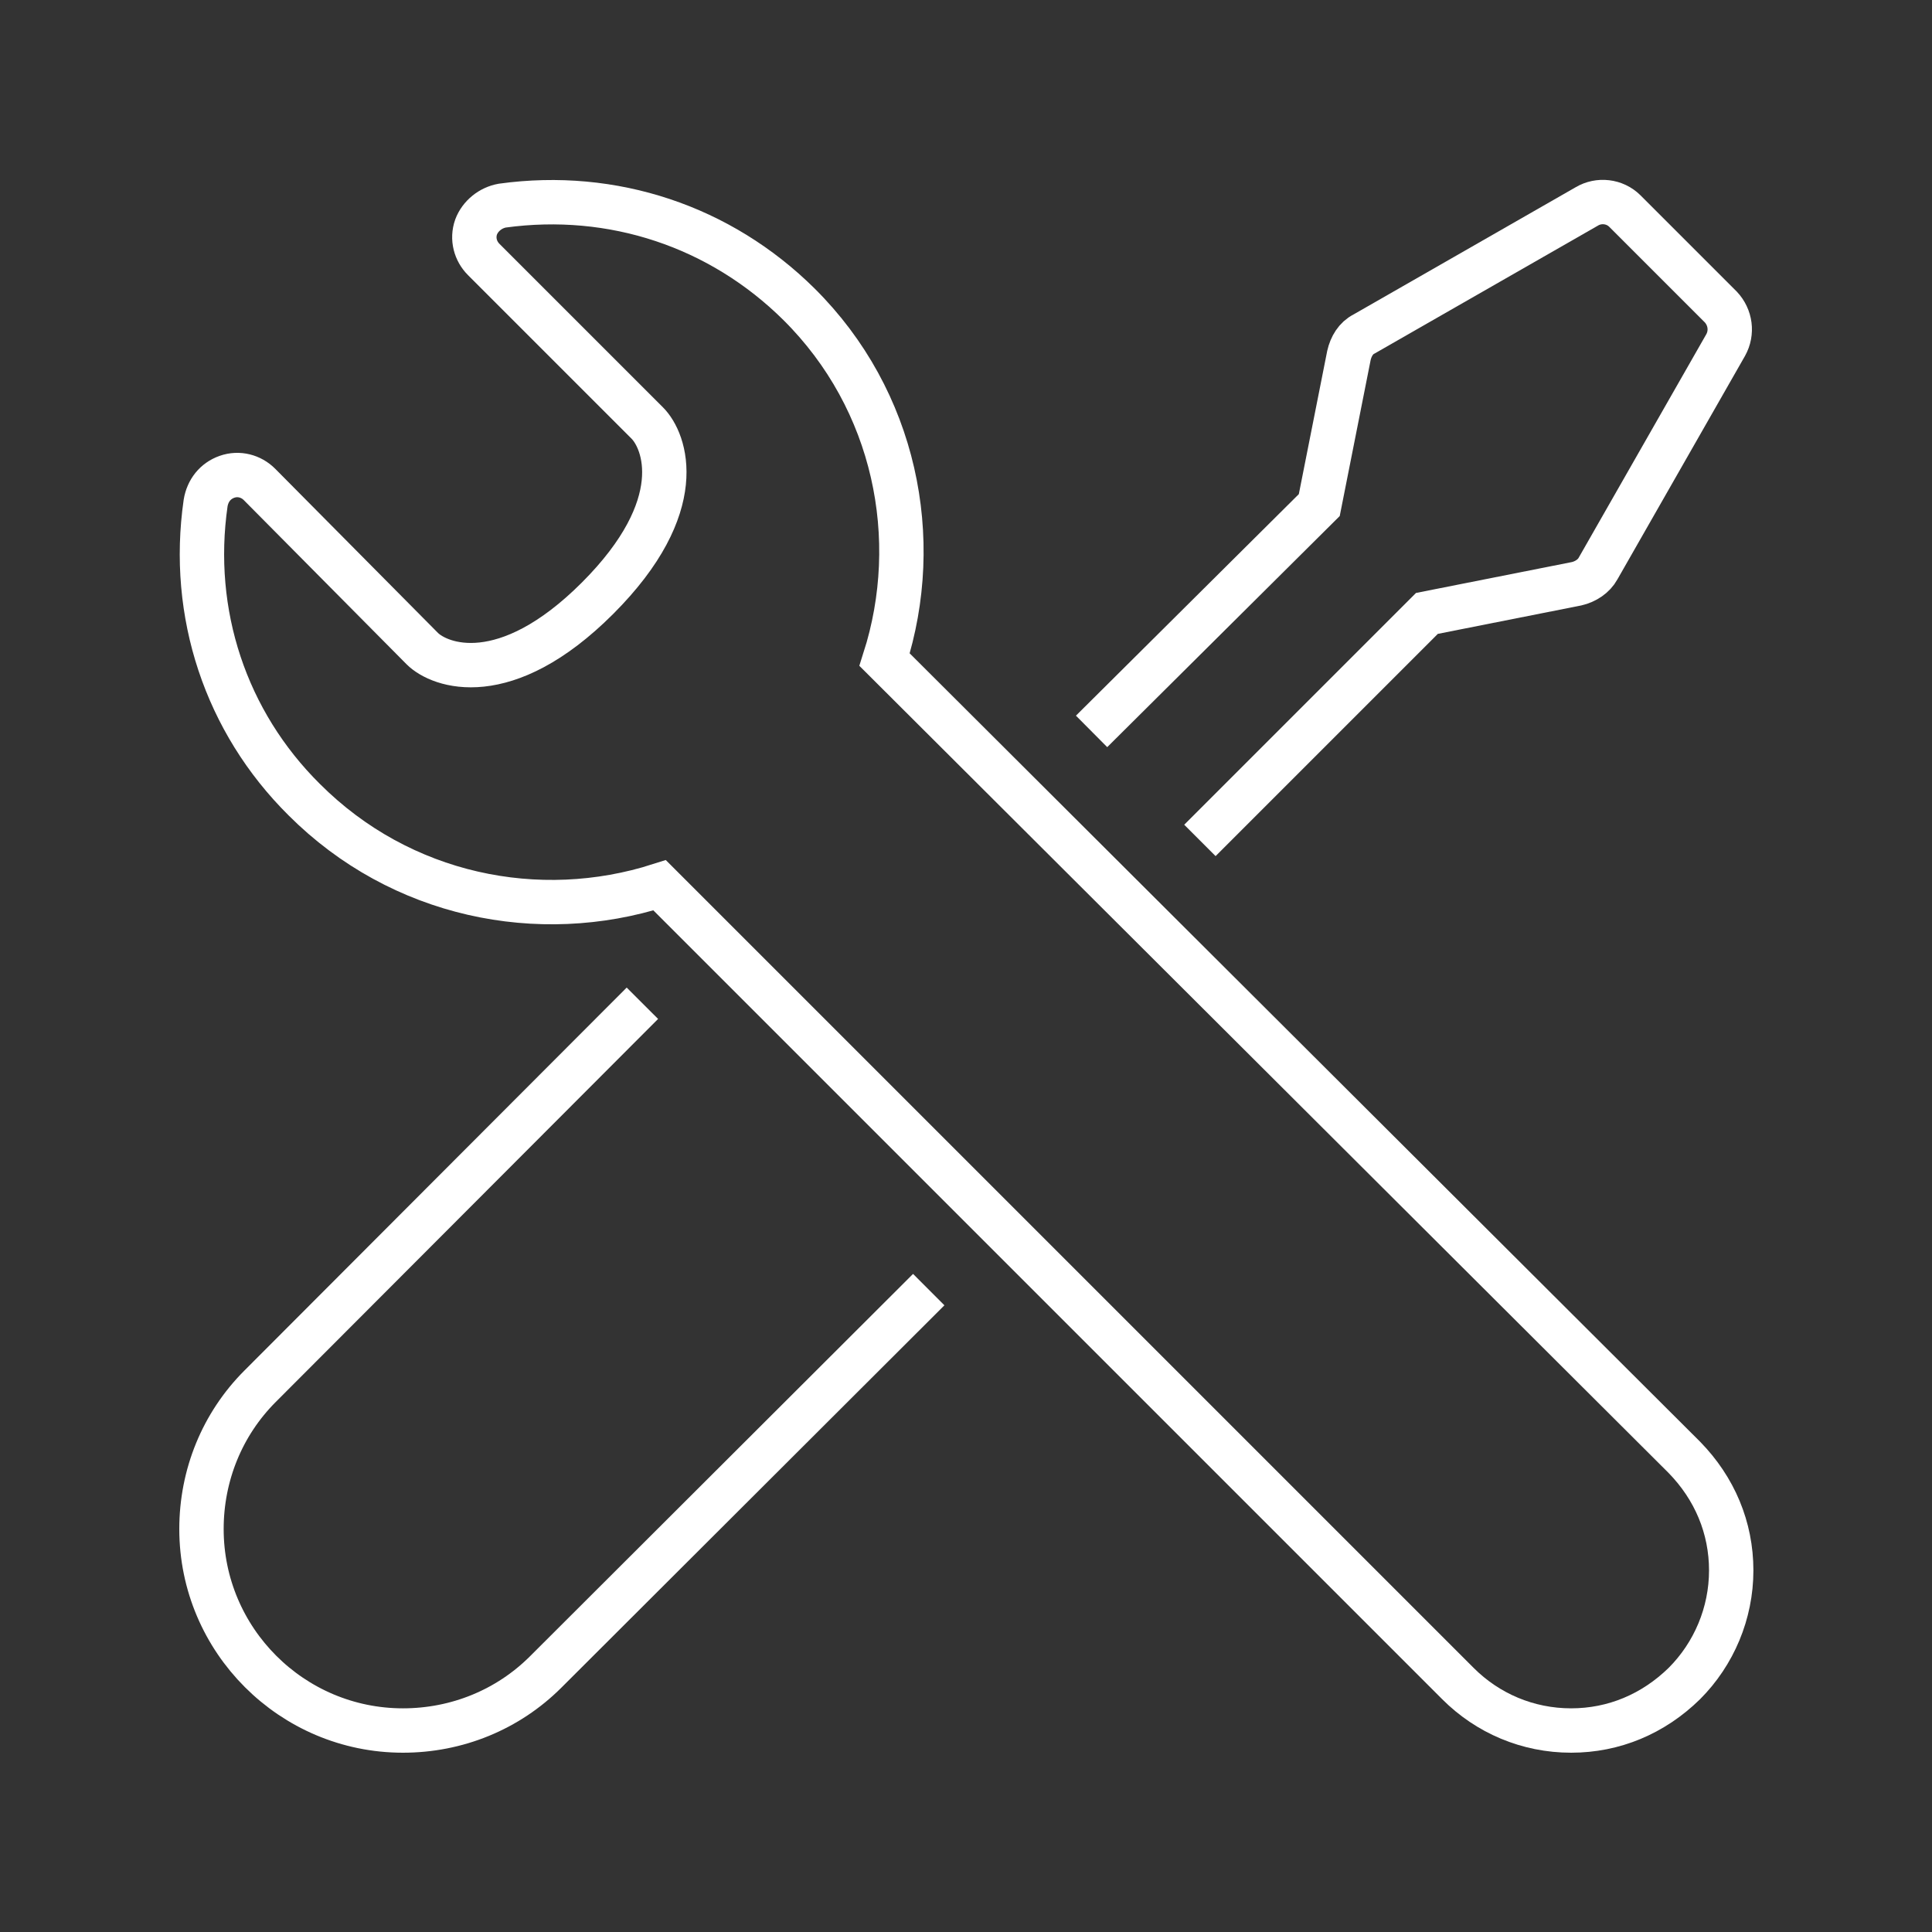
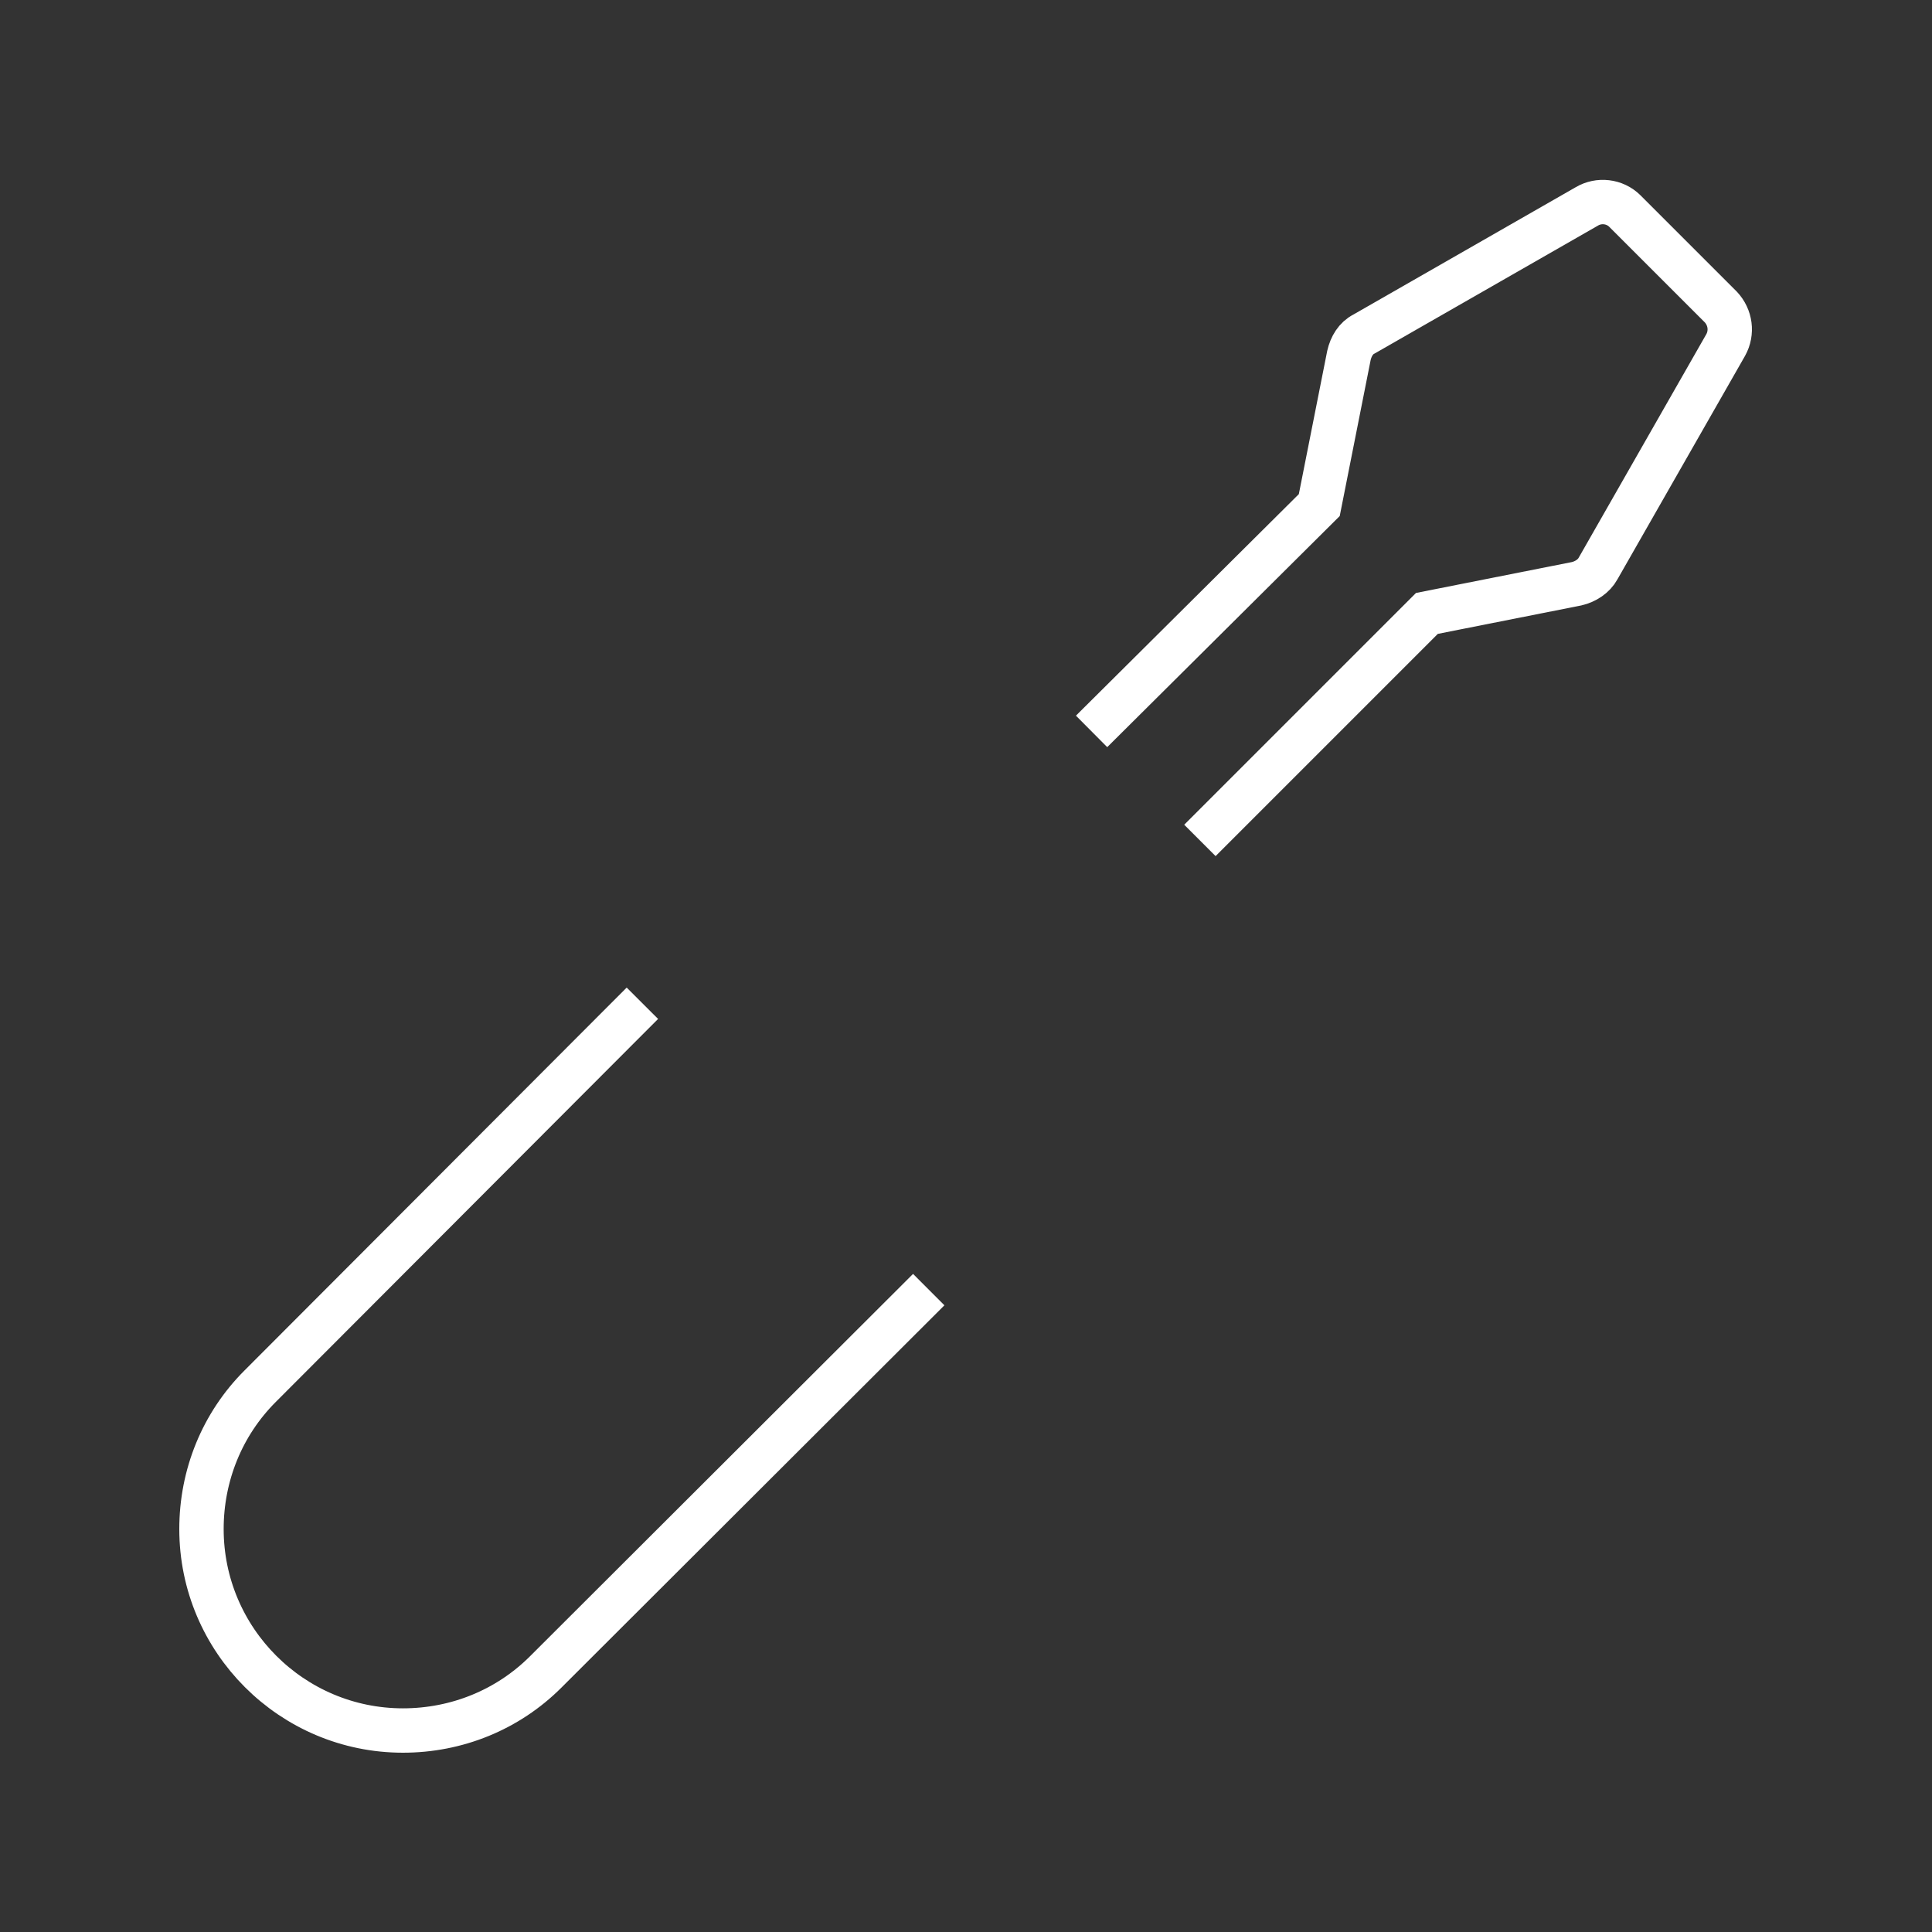
<svg xmlns="http://www.w3.org/2000/svg" version="1.1" id="Layer_1" x="0px" y="0px" viewBox="0 0 280 280" style="enable-background:new 0 0 280 280;" xml:space="preserve">
  <rect x="0" y="0" width="280" height="280" fill="#333333" stroke="none" />
  <style type="text/css"> .st0{fill:none;stroke:#FFFFFF;stroke-width:6.431;stroke-miterlimit:10;} </style>
  <path class="st0" d="M173.9,121.8l32.9-32.9l21.7-4.3c1.3-0.3,2.5-1.1,3.1-2.2L250.1,50c1-1.8,0.7-4-0.7-5.5l-13.9-13.9 c-1.5-1.5-3.8-1.7-5.5-0.7l-32.3,18.5c-1.2,0.6-1.9,1.8-2.2,3.1l-4.3,21.7L158.2,106" />
  <path class="st0" d="M93.1,145.4l-55.4,55.5c-5.5,5.5-8.5,12.9-8.5,20.7c0,16.1,13.1,29.2,29.2,29.2c7.8,0,15.2-3,20.7-8.5 l55.5-55.4" />
-   <path class="st0" d="M128.2,95.6c5.6-17.5,1.6-37.6-12.4-51.5c-11.4-11.3-27-16.5-43-14.3c-1.7,0.3-3.2,1.5-3.8,3.1 c-0.6,1.7-0.1,3.5,1.1,4.7l23.7,23.7c2.6,2.6,6.2,12-7.2,25.4s-22.9,9.8-25.4,7.3L37.6,70.2c-1.2-1.2-3-1.7-4.7-1.1 c-1.7,0.6-2.8,2-3.1,3.8c-2.3,16,2.9,31.7,14.3,43c14,14,34,18,51.5,12.4L211.3,244c4.3,4.3,10.1,6.8,16.4,6.8 c6.2,0,11.9-2.4,16.4-6.8c4.3-4.3,6.8-10.2,6.8-16.4s-2.4-11.9-6.8-16.4L128.2,95.6z" />
</svg>